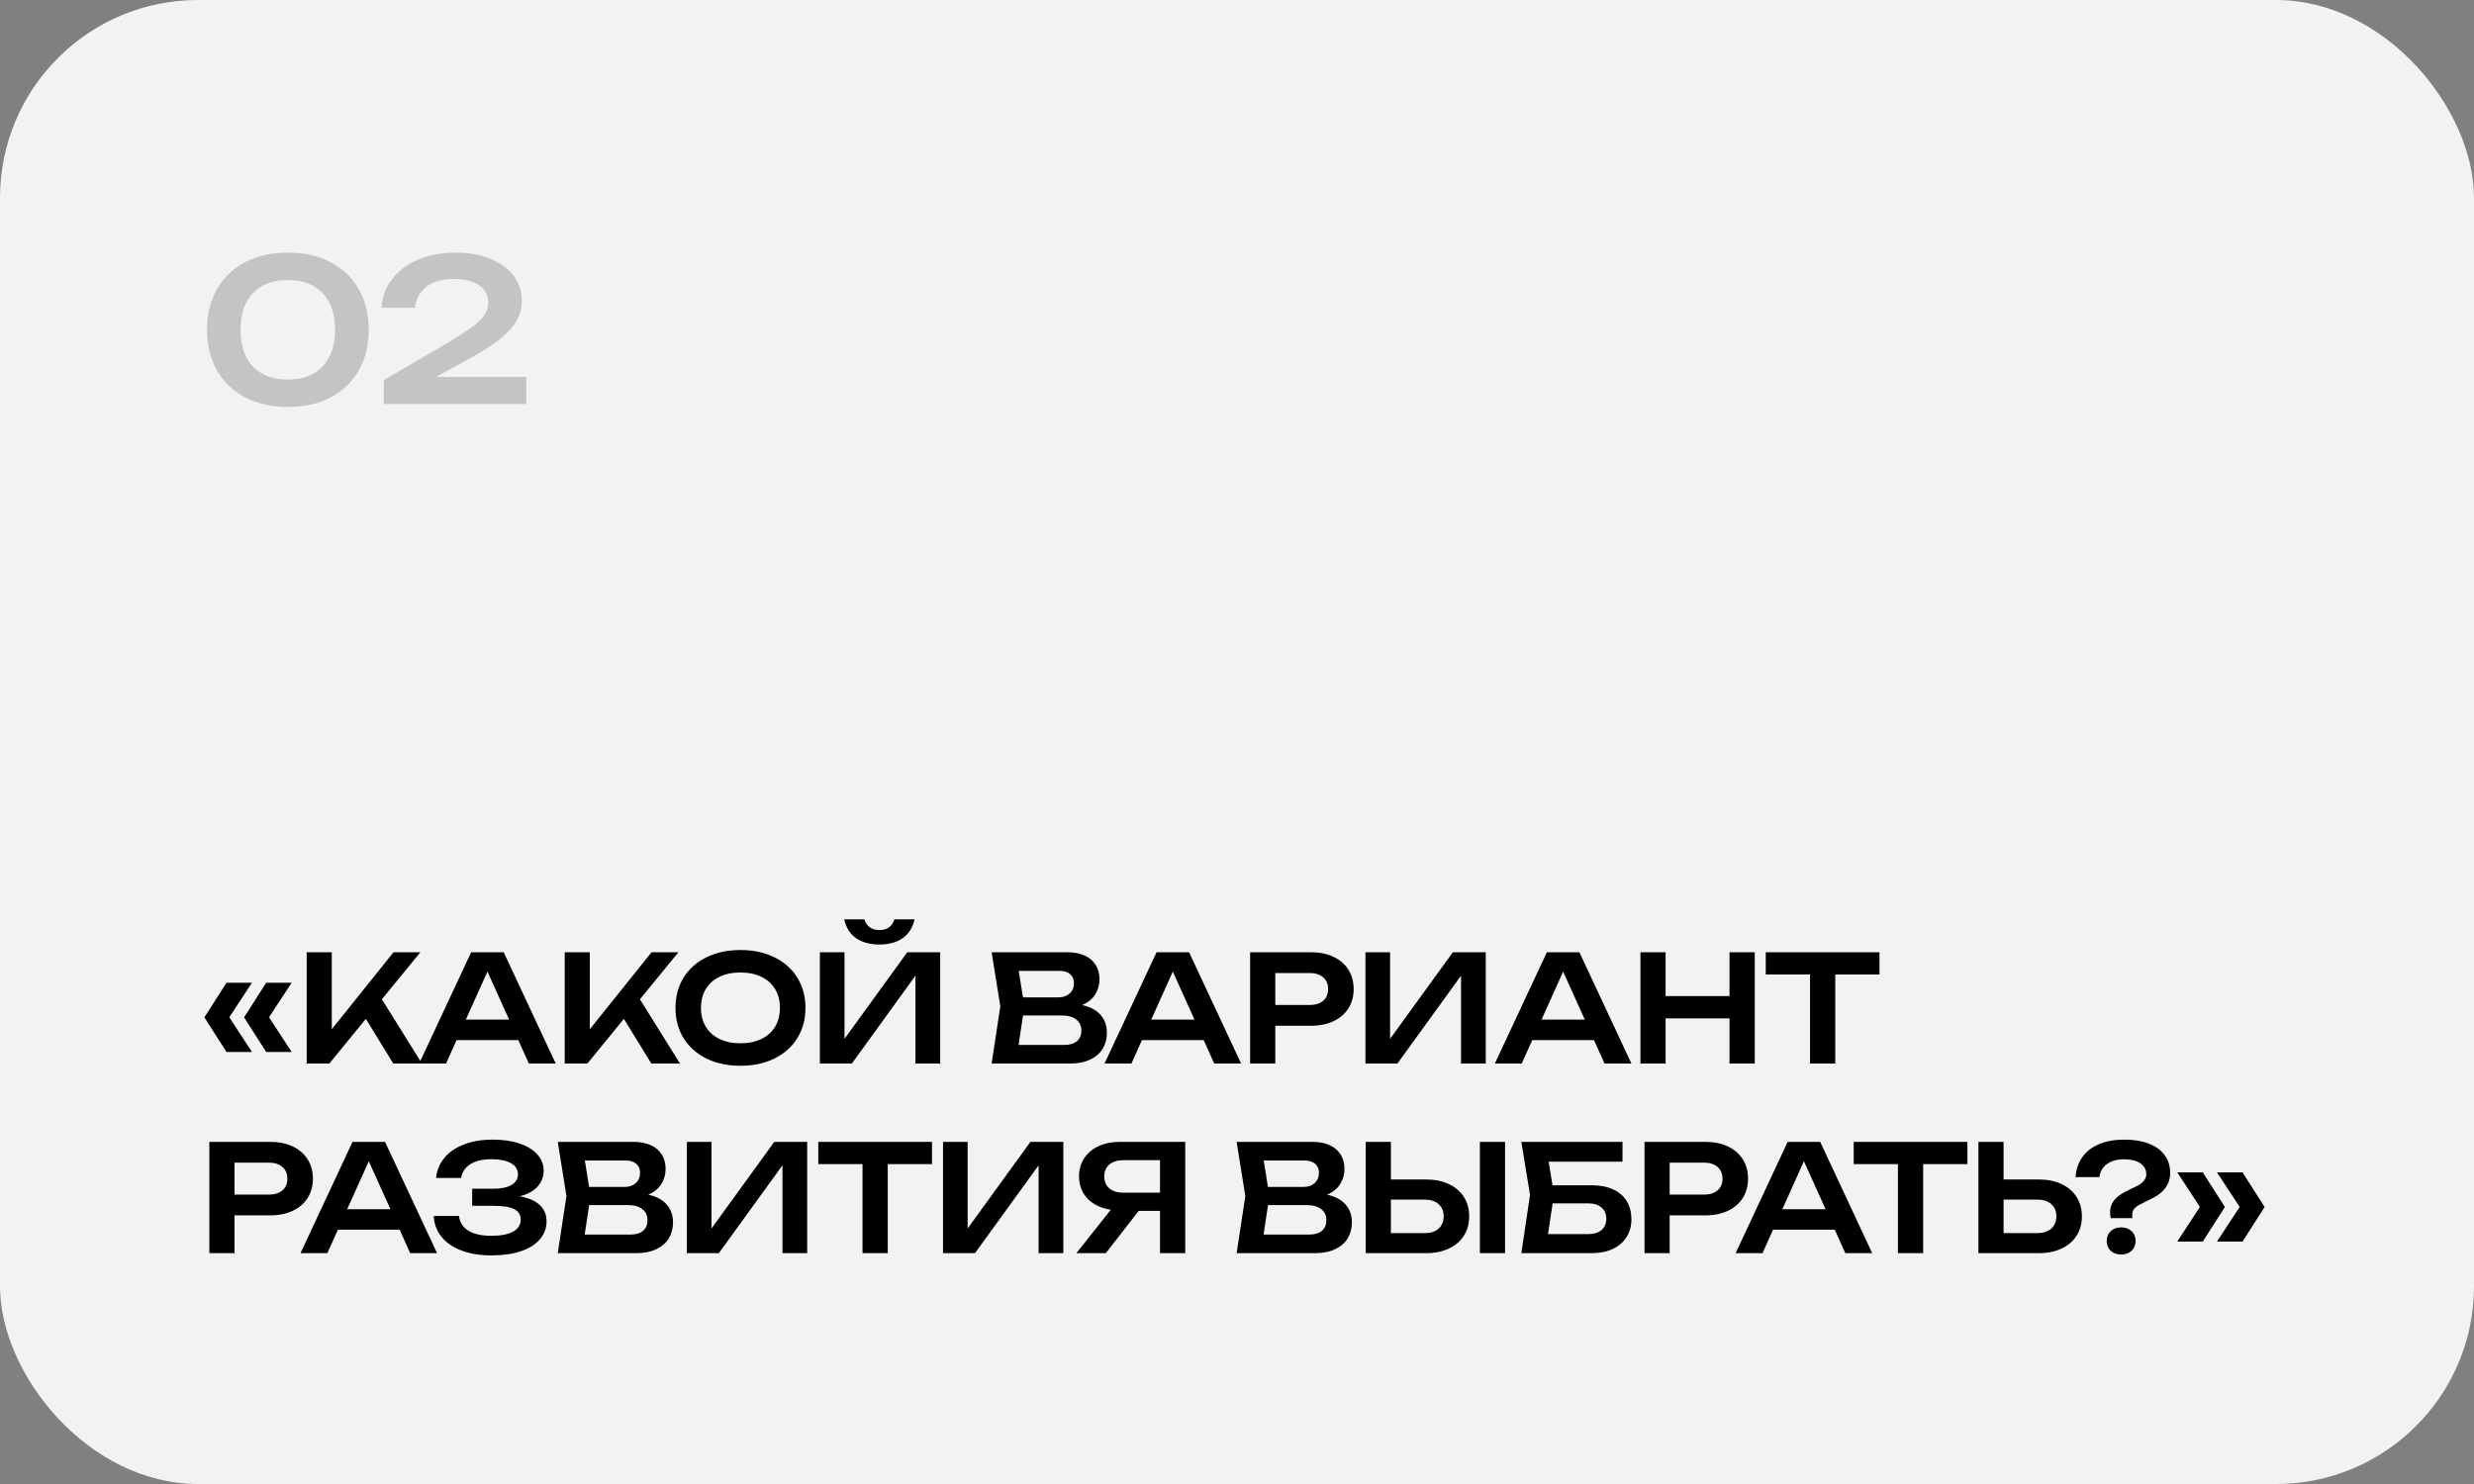
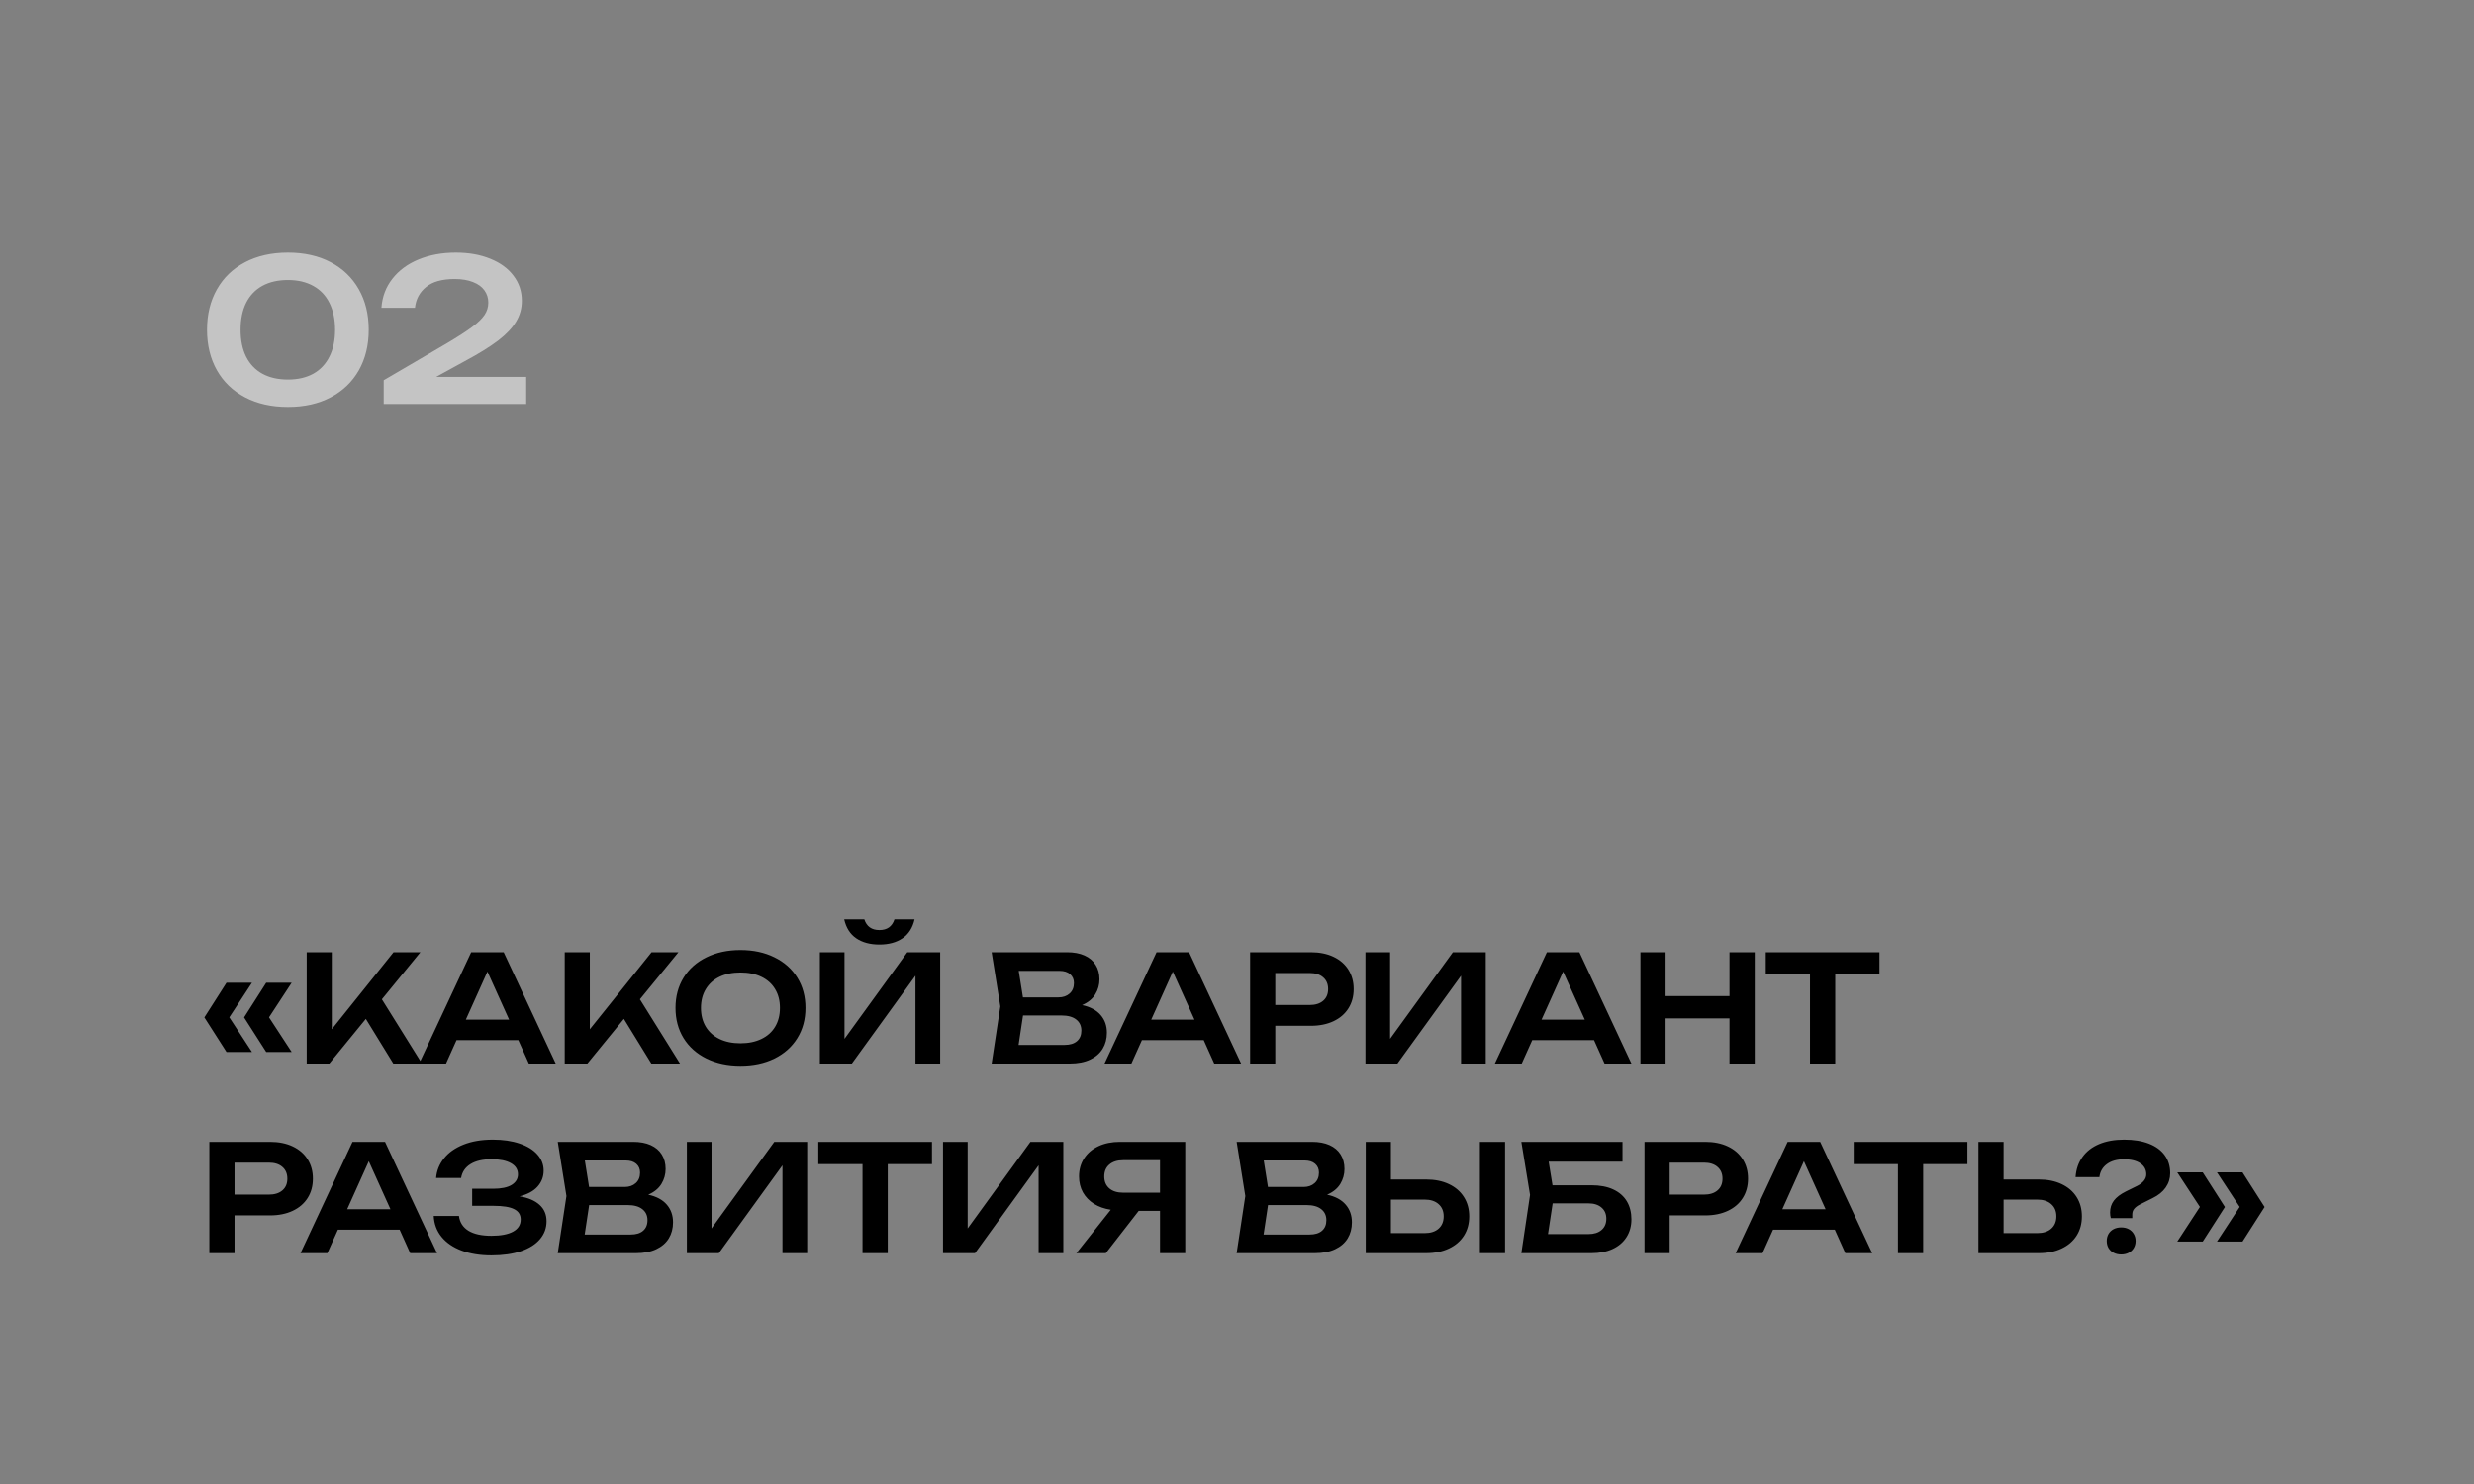
<svg xmlns="http://www.w3.org/2000/svg" width="300" height="180" viewBox="0 0 300 180" fill="none">
  <rect x="0" y="0" width="300" height="180" fill="#808080" stroke="none" />
-   <rect width="300" height="180" rx="24" fill="#F2F2F2" />
  <path d="M34.92 49.36C32.936 49.36 31.204 48.972 29.724 48.196C28.244 47.42 27.104 46.328 26.304 44.92C25.504 43.504 25.104 41.864 25.104 40C25.104 38.136 25.504 36.5 26.304 35.092C27.104 33.676 28.244 32.58 29.724 31.804C31.204 31.028 32.936 30.64 34.92 30.64C36.896 30.64 38.62 31.028 40.092 31.804C41.572 32.58 42.712 33.676 43.512 35.092C44.312 36.5 44.712 38.136 44.712 40C44.712 41.864 44.312 43.504 43.512 44.92C42.712 46.328 41.572 47.42 40.092 48.196C38.62 48.972 36.896 49.36 34.92 49.36ZM34.92 46.036C36.112 46.036 37.136 45.8 37.992 45.328C38.848 44.848 39.5 44.156 39.948 43.252C40.404 42.348 40.632 41.264 40.632 40C40.632 38.736 40.404 37.652 39.948 36.748C39.5 35.844 38.848 35.156 37.992 34.684C37.136 34.204 36.112 33.964 34.92 33.964C33.712 33.964 32.676 34.2 31.812 34.672C30.956 35.144 30.3 35.832 29.844 36.736C29.396 37.64 29.172 38.728 29.172 40C29.172 41.272 29.396 42.36 29.844 43.264C30.3 44.168 30.956 44.856 31.812 45.328C32.676 45.8 33.712 46.036 34.92 46.036ZM52.888 45.712H63.808V49H46.528V46.12L54.22 41.62C55.54 40.836 56.548 40.184 57.244 39.664C57.948 39.144 58.452 38.656 58.756 38.2C59.06 37.744 59.212 37.248 59.212 36.712C59.212 36.152 59.056 35.656 58.744 35.224C58.44 34.792 57.98 34.456 57.364 34.216C56.756 33.968 56.012 33.844 55.132 33.844C53.604 33.844 52.448 34.168 51.664 34.816C50.88 35.456 50.432 36.296 50.32 37.336H46.252C46.348 35.992 46.792 34.816 47.584 33.808C48.376 32.792 49.436 32.012 50.764 31.468C52.1 30.916 53.604 30.64 55.276 30.64C56.852 30.64 58.244 30.888 59.452 31.384C60.668 31.872 61.608 32.56 62.272 33.448C62.944 34.328 63.28 35.344 63.28 36.496C63.28 37.4 63.048 38.236 62.584 39.004C62.128 39.772 61.4 40.54 60.4 41.308C59.4 42.068 58.048 42.904 56.344 43.816L52.888 45.712Z" fill="#C4C4C4" />
  <path d="M27.465 119.199H30.552L27.807 123.393L30.552 127.596H27.465L24.783 123.402L27.465 119.199ZM32.28 119.199H35.367L32.622 123.393L35.367 127.596H32.28L29.598 123.402L32.28 119.199ZM46.307 121.206L51.167 129H47.693L44.363 123.582L39.935 129H37.19V115.5H40.232V124.842L47.72 115.5H50.978L46.307 121.206ZM67.387 129H64.129L62.851 126.156H55.363L54.085 129H50.827L57.136 115.5H61.078L67.387 129ZM59.107 117.849L56.488 123.672H61.735L59.107 117.849ZM77.597 121.206L82.457 129H78.983L75.653 123.582L71.225 129H68.48V115.5H71.522V124.842L79.01 115.5H82.268L77.597 121.206ZM89.787 129.27C88.239 129.27 86.868 128.979 85.674 128.397C84.48 127.809 83.553 126.984 82.893 125.922C82.239 124.86 81.912 123.636 81.912 122.25C81.912 120.864 82.239 119.64 82.893 118.578C83.553 117.516 84.48 116.694 85.674 116.112C86.868 115.524 88.239 115.23 89.787 115.23C91.341 115.23 92.712 115.524 93.9 116.112C95.094 116.694 96.021 117.516 96.681 118.578C97.341 119.64 97.671 120.864 97.671 122.25C97.671 123.636 97.341 124.86 96.681 125.922C96.021 126.984 95.094 127.809 93.9 128.397C92.712 128.979 91.341 129.27 89.787 129.27ZM89.787 126.543C90.759 126.543 91.605 126.369 92.325 126.021C93.051 125.673 93.606 125.178 93.99 124.536C94.38 123.888 94.575 123.126 94.575 122.25C94.575 121.374 94.38 120.615 93.99 119.973C93.606 119.325 93.051 118.827 92.325 118.479C91.605 118.131 90.759 117.957 89.787 117.957C88.815 117.957 87.969 118.131 87.249 118.479C86.529 118.827 85.974 119.325 85.584 119.973C85.194 120.615 84.999 121.374 84.999 122.25C84.999 123.126 85.194 123.888 85.584 124.536C85.974 125.178 86.529 125.673 87.249 126.021C87.969 126.369 88.815 126.543 89.787 126.543ZM102.406 126.003L110.02 115.5H114.007V129H111.01V118.344L103.297 129H99.418V115.5H102.406V126.003ZM104.809 111.513C105.091 112.377 105.7 112.809 106.636 112.809C107.104 112.809 107.491 112.701 107.797 112.485C108.103 112.263 108.325 111.939 108.463 111.513H110.902C110.668 112.539 110.179 113.304 109.435 113.808C108.697 114.312 107.764 114.564 106.636 114.564C105.508 114.564 104.572 114.312 103.828 113.808C103.09 113.304 102.604 112.539 102.37 111.513H104.809ZM131.218 121.908C132.214 122.124 132.964 122.526 133.468 123.114C133.972 123.696 134.224 124.41 134.224 125.256C134.224 125.994 134.053 126.645 133.711 127.209C133.369 127.767 132.862 128.205 132.19 128.523C131.518 128.841 130.699 129 129.733 129H120.247L121.3 122.07L120.247 115.5H129.391C130.219 115.5 130.927 115.632 131.515 115.896C132.103 116.16 132.55 116.538 132.856 117.03C133.168 117.522 133.324 118.107 133.324 118.785C133.324 119.445 133.153 120.054 132.811 120.612C132.469 121.164 131.938 121.596 131.218 121.908ZM130.228 119.226C130.228 118.788 130.075 118.434 129.769 118.164C129.463 117.894 129.034 117.759 128.482 117.759H123.532L124.045 120.972H128.356C128.908 120.972 129.358 120.816 129.706 120.504C130.054 120.192 130.228 119.766 130.228 119.226ZM129.094 126.741C129.736 126.741 130.234 126.591 130.588 126.291C130.948 125.985 131.128 125.556 131.128 125.004C131.128 124.434 130.921 123.987 130.507 123.663C130.093 123.333 129.499 123.168 128.725 123.168H124.054L123.514 126.741H129.094ZM150.498 129H147.24L145.962 126.156H138.474L137.196 129H133.938L140.247 115.5H144.189L150.498 129ZM142.218 117.849L139.599 123.672H144.846L142.218 117.849ZM158.953 115.5C160.009 115.5 160.927 115.686 161.707 116.058C162.493 116.43 163.096 116.955 163.516 117.633C163.936 118.305 164.146 119.082 164.146 119.964C164.146 120.846 163.936 121.623 163.516 122.295C163.096 122.967 162.493 123.489 161.707 123.861C160.921 124.233 160.003 124.419 158.953 124.419H154.642V129H151.591V115.5H158.953ZM158.791 121.899C159.499 121.899 160.051 121.728 160.447 121.386C160.849 121.044 161.05 120.57 161.05 119.964C161.05 119.358 160.849 118.884 160.447 118.542C160.051 118.194 159.499 118.02 158.791 118.02H154.642V121.899H158.791ZM168.563 126.003L176.177 115.5H180.164V129H177.167V118.344L169.454 129H165.575V115.5H168.563V126.003ZM197.828 129H194.57L193.292 126.156H185.804L184.526 129H181.268L187.577 115.5H191.519L197.828 129ZM189.548 117.849L186.929 123.672H192.176L189.548 117.849ZM209.721 120.819V115.5H212.781V129H209.721V123.519H201.972V129H198.921V115.5H201.972V120.819H209.721ZM214.119 115.5H227.907V118.2H222.543V129H219.483V118.2H214.119V115.5ZM32.748 138.5C33.804 138.5 34.722 138.686 35.502 139.058C36.288 139.43 36.891 139.955 37.311 140.633C37.731 141.305 37.941 142.082 37.941 142.964C37.941 143.846 37.731 144.623 37.311 145.295C36.891 145.967 36.288 146.489 35.502 146.861C34.716 147.233 33.798 147.419 32.748 147.419H28.437V152H25.386V138.5H32.748ZM32.586 144.899C33.294 144.899 33.846 144.728 34.242 144.386C34.644 144.044 34.845 143.57 34.845 142.964C34.845 142.358 34.644 141.884 34.242 141.542C33.846 141.194 33.294 141.02 32.586 141.02H28.437V144.899H32.586ZM52.999 152H49.741L48.463 149.156H40.975L39.697 152H36.439L42.748 138.5H46.69L52.999 152ZM44.719 140.849L42.1 146.672H47.347L44.719 140.849ZM63.007 145.106C64.051 145.28 64.855 145.622 65.419 146.132C65.989 146.642 66.274 147.308 66.274 148.13C66.274 148.952 66.01 149.675 65.482 150.299C64.96 150.923 64.195 151.409 63.187 151.757C62.185 152.099 60.985 152.27 59.587 152.27C58.213 152.27 57.007 152.075 55.969 151.685C54.937 151.295 54.127 150.74 53.539 150.02C52.957 149.3 52.642 148.457 52.594 147.491H55.654C55.756 148.271 56.14 148.868 56.806 149.282C57.478 149.69 58.405 149.894 59.587 149.894C60.727 149.894 61.603 149.726 62.215 149.39C62.833 149.054 63.142 148.562 63.142 147.914C63.142 147.344 62.878 146.927 62.35 146.663C61.828 146.393 60.991 146.258 59.839 146.258H57.256V144.188H59.785C60.781 144.188 61.534 144.032 62.044 143.72C62.554 143.402 62.809 142.976 62.809 142.442C62.809 141.854 62.524 141.401 61.954 141.083C61.39 140.765 60.613 140.606 59.623 140.606C58.543 140.606 57.685 140.804 57.049 141.2C56.413 141.596 56.035 142.157 55.915 142.883H52.882C52.954 142.007 53.269 141.218 53.827 140.516C54.385 139.808 55.171 139.25 56.185 138.842C57.199 138.434 58.393 138.23 59.767 138.23C60.997 138.23 62.077 138.389 63.007 138.707C63.937 139.019 64.654 139.46 65.158 140.03C65.668 140.6 65.923 141.254 65.923 141.992C65.923 142.73 65.677 143.375 65.185 143.927C64.699 144.473 63.973 144.866 63.007 145.106ZM78.606 144.908C79.602 145.124 80.352 145.526 80.856 146.114C81.359 146.696 81.612 147.41 81.612 148.256C81.612 148.994 81.441 149.645 81.099 150.209C80.757 150.767 80.249 151.205 79.578 151.523C78.906 151.841 78.087 152 77.121 152H67.635L68.688 145.07L67.635 138.5H76.778C77.606 138.5 78.314 138.632 78.903 138.896C79.49 139.16 79.938 139.538 80.243 140.03C80.555 140.522 80.712 141.107 80.712 141.785C80.712 142.445 80.54 143.054 80.198 143.612C79.856 144.164 79.326 144.596 78.606 144.908ZM77.615 142.226C77.615 141.788 77.463 141.434 77.156 141.164C76.85 140.894 76.421 140.759 75.87 140.759H70.919L71.433 143.972H75.743C76.296 143.972 76.746 143.816 77.094 143.504C77.442 143.192 77.615 142.766 77.615 142.226ZM76.481 149.741C77.124 149.741 77.621 149.591 77.975 149.291C78.335 148.985 78.516 148.556 78.516 148.004C78.516 147.434 78.308 146.987 77.894 146.663C77.481 146.333 76.886 146.168 76.112 146.168H71.442L70.901 149.741H76.481ZM86.278 149.003L93.892 138.5H97.879V152H94.882V141.344L87.169 152H83.29V138.5H86.278V149.003ZM99.226 138.5H113.014V141.2H107.65V152H104.59V141.2H99.226V138.5ZM117.339 149.003L124.953 138.5H128.94V152H125.943V141.344L118.23 152H114.351V138.5H117.339V149.003ZM143.724 138.5V152H140.664V146.87H138.081L134.094 152H130.521L134.697 146.735C133.917 146.615 133.236 146.375 132.654 146.015C132.078 145.649 131.631 145.184 131.313 144.62C131.001 144.05 130.845 143.408 130.845 142.694C130.845 141.866 131.052 141.134 131.466 140.498C131.88 139.862 132.462 139.37 133.212 139.022C133.962 138.674 134.826 138.5 135.804 138.5H143.724ZM140.664 144.665V140.723H136.209C135.489 140.723 134.925 140.9 134.517 141.254C134.109 141.602 133.905 142.082 133.905 142.694C133.905 143.306 134.109 143.789 134.517 144.143C134.925 144.491 135.489 144.665 136.209 144.665H140.664ZM160.926 144.908C161.922 145.124 162.672 145.526 163.176 146.114C163.68 146.696 163.932 147.41 163.932 148.256C163.932 148.994 163.761 149.645 163.419 150.209C163.077 150.767 162.57 151.205 161.898 151.523C161.226 151.841 160.407 152 159.441 152H149.955L151.008 145.07L149.955 138.5H159.099C159.927 138.5 160.635 138.632 161.223 138.896C161.811 139.16 162.258 139.538 162.564 140.03C162.876 140.522 163.032 141.107 163.032 141.785C163.032 142.445 162.861 143.054 162.519 143.612C162.177 144.164 161.646 144.596 160.926 144.908ZM159.936 142.226C159.936 141.788 159.783 141.434 159.477 141.164C159.171 140.894 158.742 140.759 158.19 140.759H153.24L153.753 143.972H158.064C158.616 143.972 159.066 143.816 159.414 143.504C159.762 143.192 159.936 142.766 159.936 142.226ZM158.802 149.741C159.444 149.741 159.942 149.591 160.296 149.291C160.656 148.985 160.836 148.556 160.836 148.004C160.836 147.434 160.629 146.987 160.215 146.663C159.801 146.333 159.207 146.168 158.433 146.168H153.762L153.222 149.741H158.802ZM172.918 143.063C173.98 143.063 174.904 143.249 175.69 143.621C176.482 143.993 177.091 144.518 177.517 145.196C177.943 145.868 178.156 146.648 178.156 147.536C178.156 148.424 177.943 149.204 177.517 149.876C177.091 150.548 176.482 151.07 175.69 151.442C174.904 151.814 173.98 152 172.918 152H165.61V138.5H168.661V143.063H172.918ZM172.747 149.57C173.467 149.57 174.031 149.39 174.439 149.03C174.853 148.664 175.06 148.166 175.06 147.536C175.06 146.906 174.853 146.411 174.439 146.051C174.031 145.685 173.467 145.502 172.747 145.502H168.661V149.57H172.747ZM179.452 152V138.5H182.503V152H179.452ZM192.975 143.765C194.025 143.765 194.913 143.936 195.639 144.278C196.365 144.62 196.911 145.1 197.277 145.718C197.643 146.336 197.826 147.062 197.826 147.896C197.826 148.712 197.628 149.432 197.232 150.056C196.842 150.674 196.281 151.154 195.549 151.496C194.823 151.832 193.965 152 192.975 152H184.479L185.532 144.935L184.479 138.5H196.746V140.903H187.791L188.259 143.765H192.975ZM192.624 149.687C193.29 149.687 193.815 149.522 194.199 149.192C194.589 148.862 194.784 148.406 194.784 147.824C194.784 147.248 194.589 146.795 194.199 146.465C193.809 146.129 193.281 145.961 192.615 145.961H188.277L187.71 149.687H192.624ZM206.776 138.5C207.832 138.5 208.75 138.686 209.53 139.058C210.316 139.43 210.919 139.955 211.339 140.633C211.759 141.305 211.969 142.082 211.969 142.964C211.969 143.846 211.759 144.623 211.339 145.295C210.919 145.967 210.316 146.489 209.53 146.861C208.744 147.233 207.826 147.419 206.776 147.419H202.465V152H199.414V138.5H206.776ZM206.614 144.899C207.322 144.899 207.874 144.728 208.27 144.386C208.672 144.044 208.873 143.57 208.873 142.964C208.873 142.358 208.672 141.884 208.27 141.542C207.874 141.194 207.322 141.02 206.614 141.02H202.465V144.899H206.614ZM227.026 152H223.768L222.49 149.156H215.002L213.724 152H210.466L216.775 138.5H220.717L227.026 152ZM218.746 140.849L216.127 146.672H221.374L218.746 140.849ZM224.781 138.5H238.569V141.2H233.205V152H230.145V141.2H224.781V138.5ZM247.214 143.063C248.276 143.063 249.2 143.249 249.986 143.621C250.778 143.993 251.387 144.518 251.813 145.196C252.239 145.868 252.452 146.648 252.452 147.536C252.452 148.424 252.239 149.204 251.813 149.876C251.387 150.548 250.778 151.07 249.986 151.442C249.2 151.814 248.276 152 247.214 152H239.906V138.5H242.957V143.063H247.214ZM247.043 149.57C247.763 149.57 248.327 149.39 248.735 149.03C249.149 148.664 249.356 148.166 249.356 147.536C249.356 146.906 249.149 146.411 248.735 146.051C248.327 145.685 247.763 145.502 247.043 145.502H242.957V149.57H247.043ZM255.87 147.068C255.87 146.516 256.023 146.036 256.329 145.628C256.635 145.22 257.124 144.848 257.796 144.512L259.182 143.828C259.524 143.654 259.788 143.45 259.974 143.216C260.166 142.976 260.262 142.718 260.262 142.442C260.262 141.878 260.025 141.434 259.551 141.11C259.077 140.78 258.417 140.615 257.571 140.615C256.713 140.615 256.02 140.807 255.492 141.191C254.964 141.575 254.658 142.103 254.574 142.775H251.685C251.751 141.827 252.03 141.014 252.522 140.336C253.014 139.652 253.689 139.13 254.547 138.77C255.405 138.41 256.413 138.23 257.571 138.23C258.735 138.23 259.734 138.392 260.568 138.716C261.408 139.04 262.05 139.508 262.494 140.12C262.938 140.726 263.16 141.455 263.16 142.307C263.16 142.943 262.977 143.522 262.611 144.044C262.251 144.56 261.72 144.989 261.018 145.331L259.524 146.078C259.194 146.246 258.951 146.426 258.795 146.618C258.639 146.804 258.561 147.038 258.561 147.32V147.752H255.96C255.9 147.548 255.87 147.32 255.87 147.068ZM257.22 152.162C256.878 152.162 256.572 152.093 256.302 151.955C256.038 151.817 255.831 151.625 255.681 151.379C255.537 151.127 255.465 150.842 255.465 150.524C255.465 150.206 255.537 149.921 255.681 149.669C255.831 149.417 256.038 149.222 256.302 149.084C256.572 148.946 256.878 148.877 257.22 148.877C257.562 148.877 257.865 148.946 258.129 149.084C258.393 149.222 258.597 149.417 258.741 149.669C258.891 149.921 258.966 150.206 258.966 150.524C258.966 150.842 258.891 151.127 258.741 151.379C258.597 151.625 258.393 151.817 258.129 151.955C257.865 152.093 257.562 152.162 257.22 152.162ZM264.018 142.199H267.105L269.796 146.402L267.105 150.596H264.018L266.763 146.393L264.018 142.199ZM268.833 142.199H271.929L274.611 146.402L271.929 150.596H268.833L271.587 146.393L268.833 142.199Z" fill="black" />
</svg>